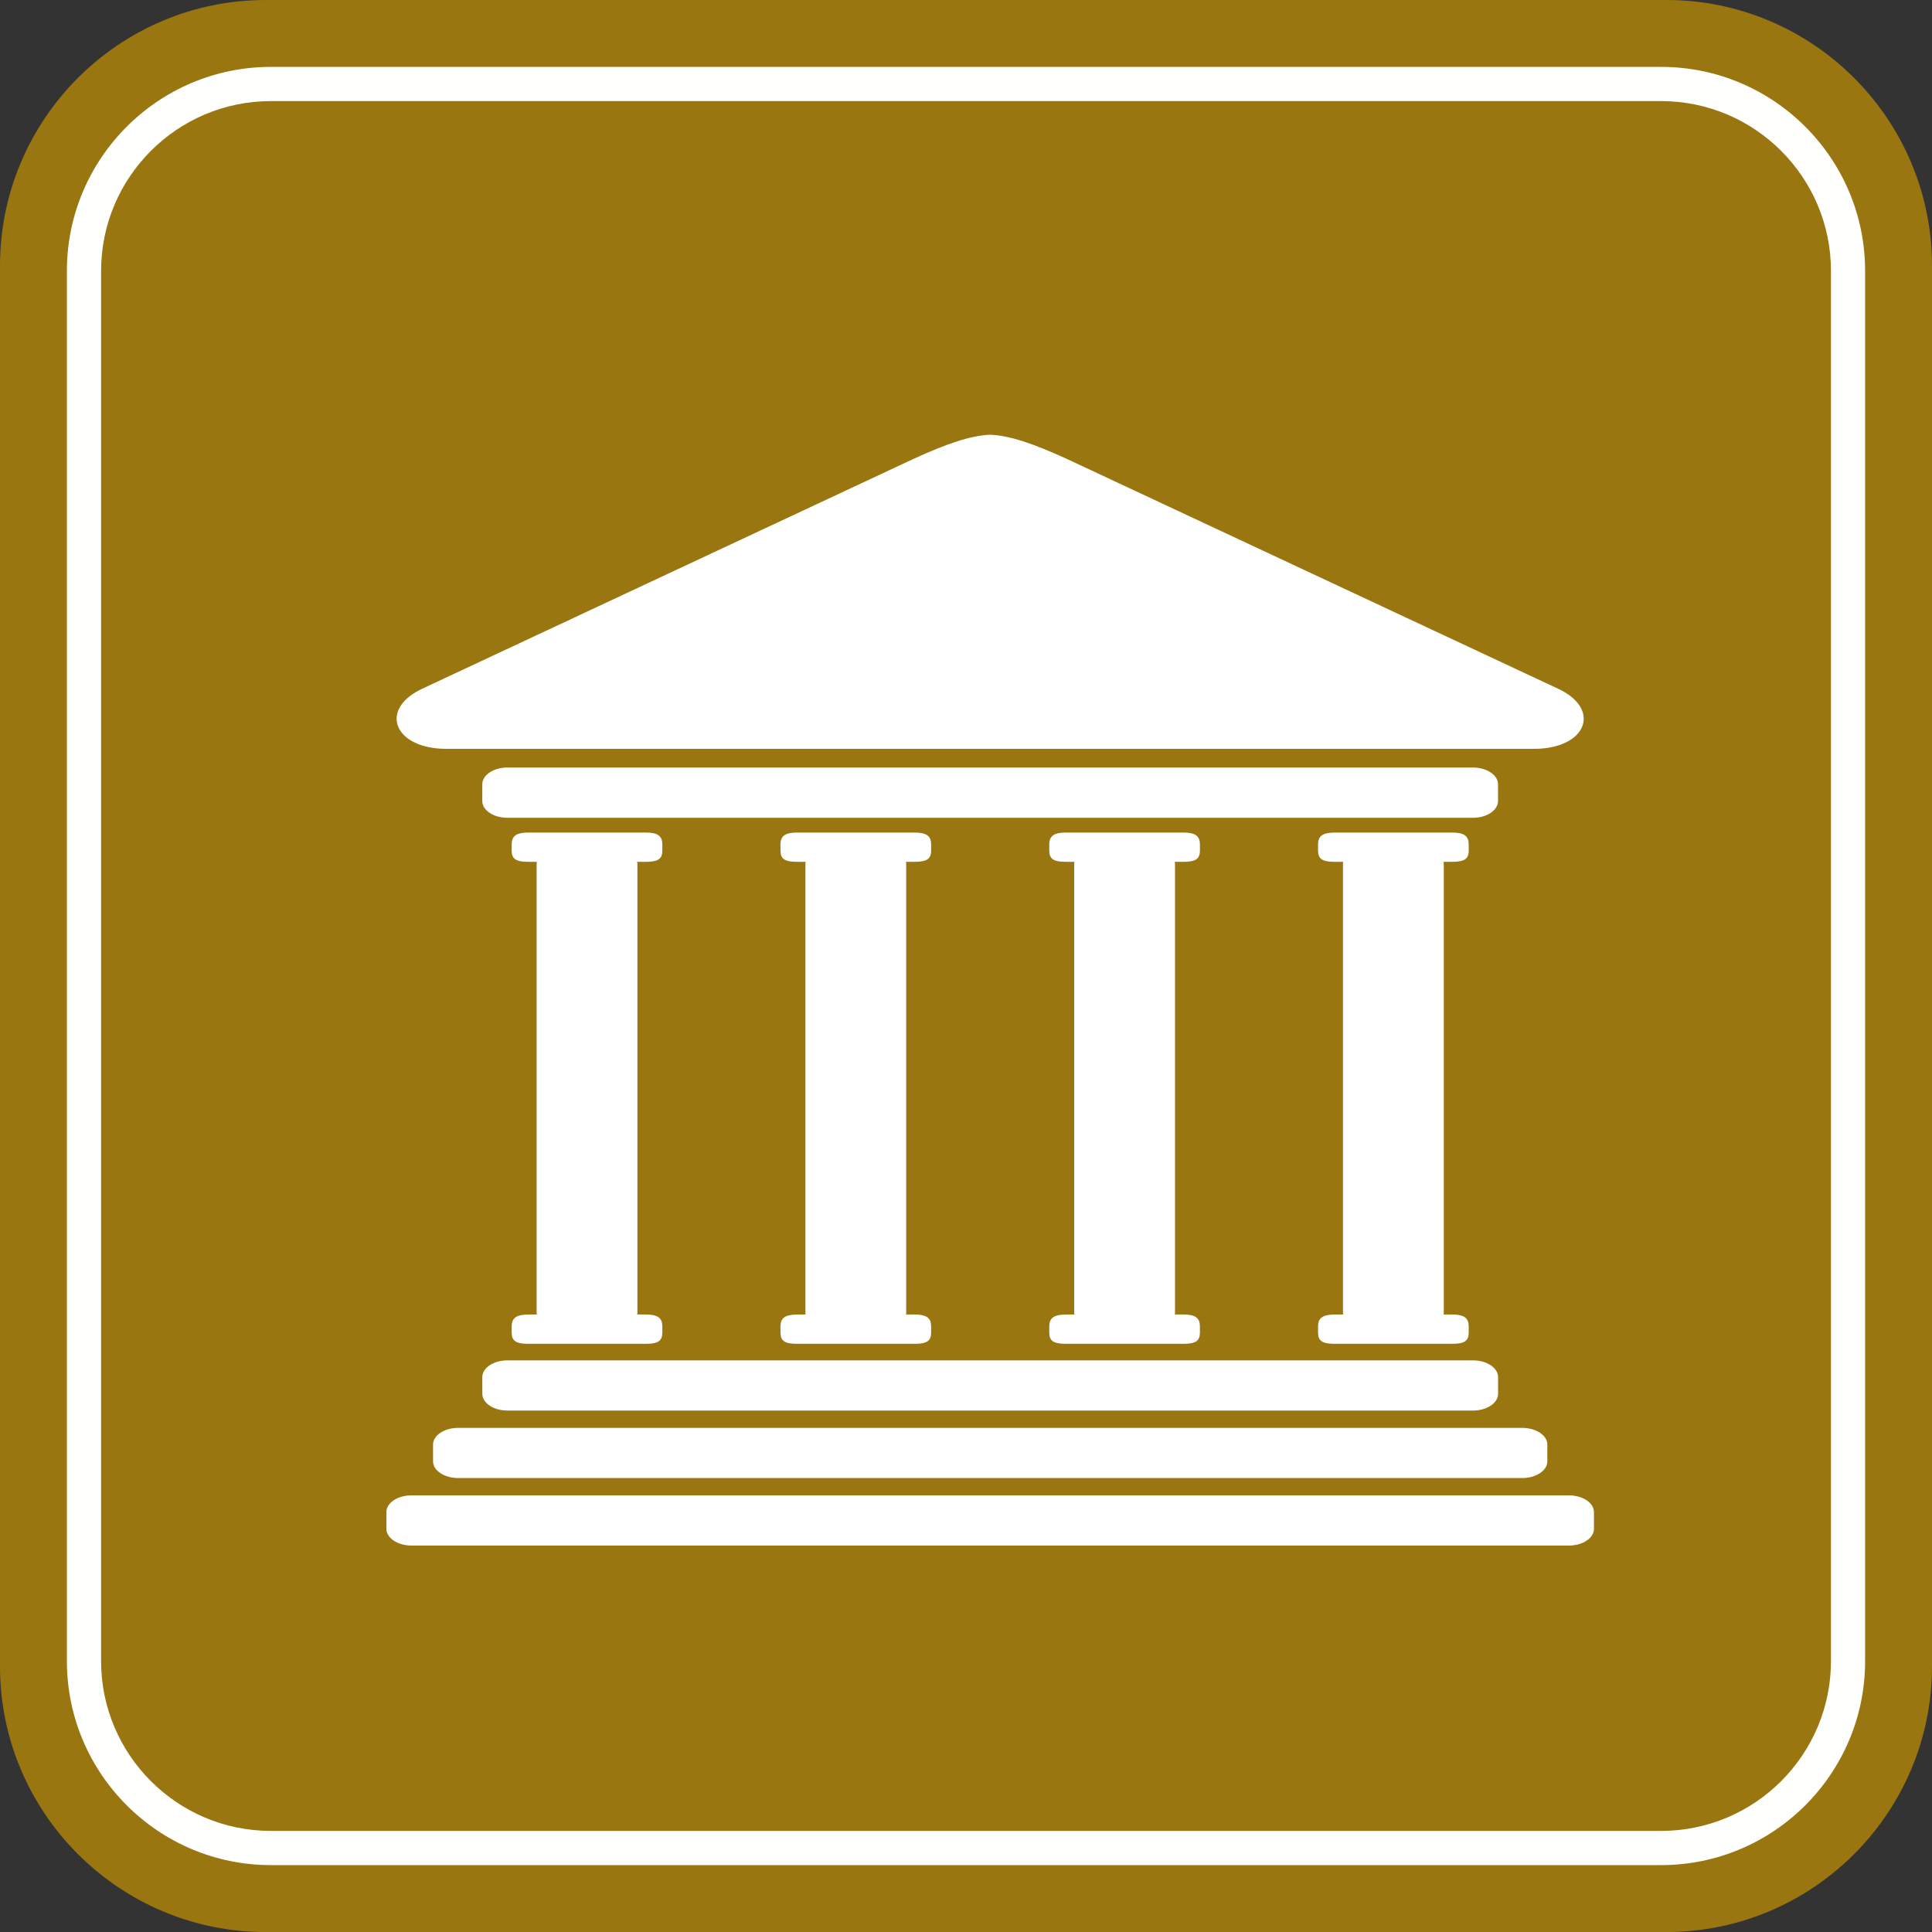
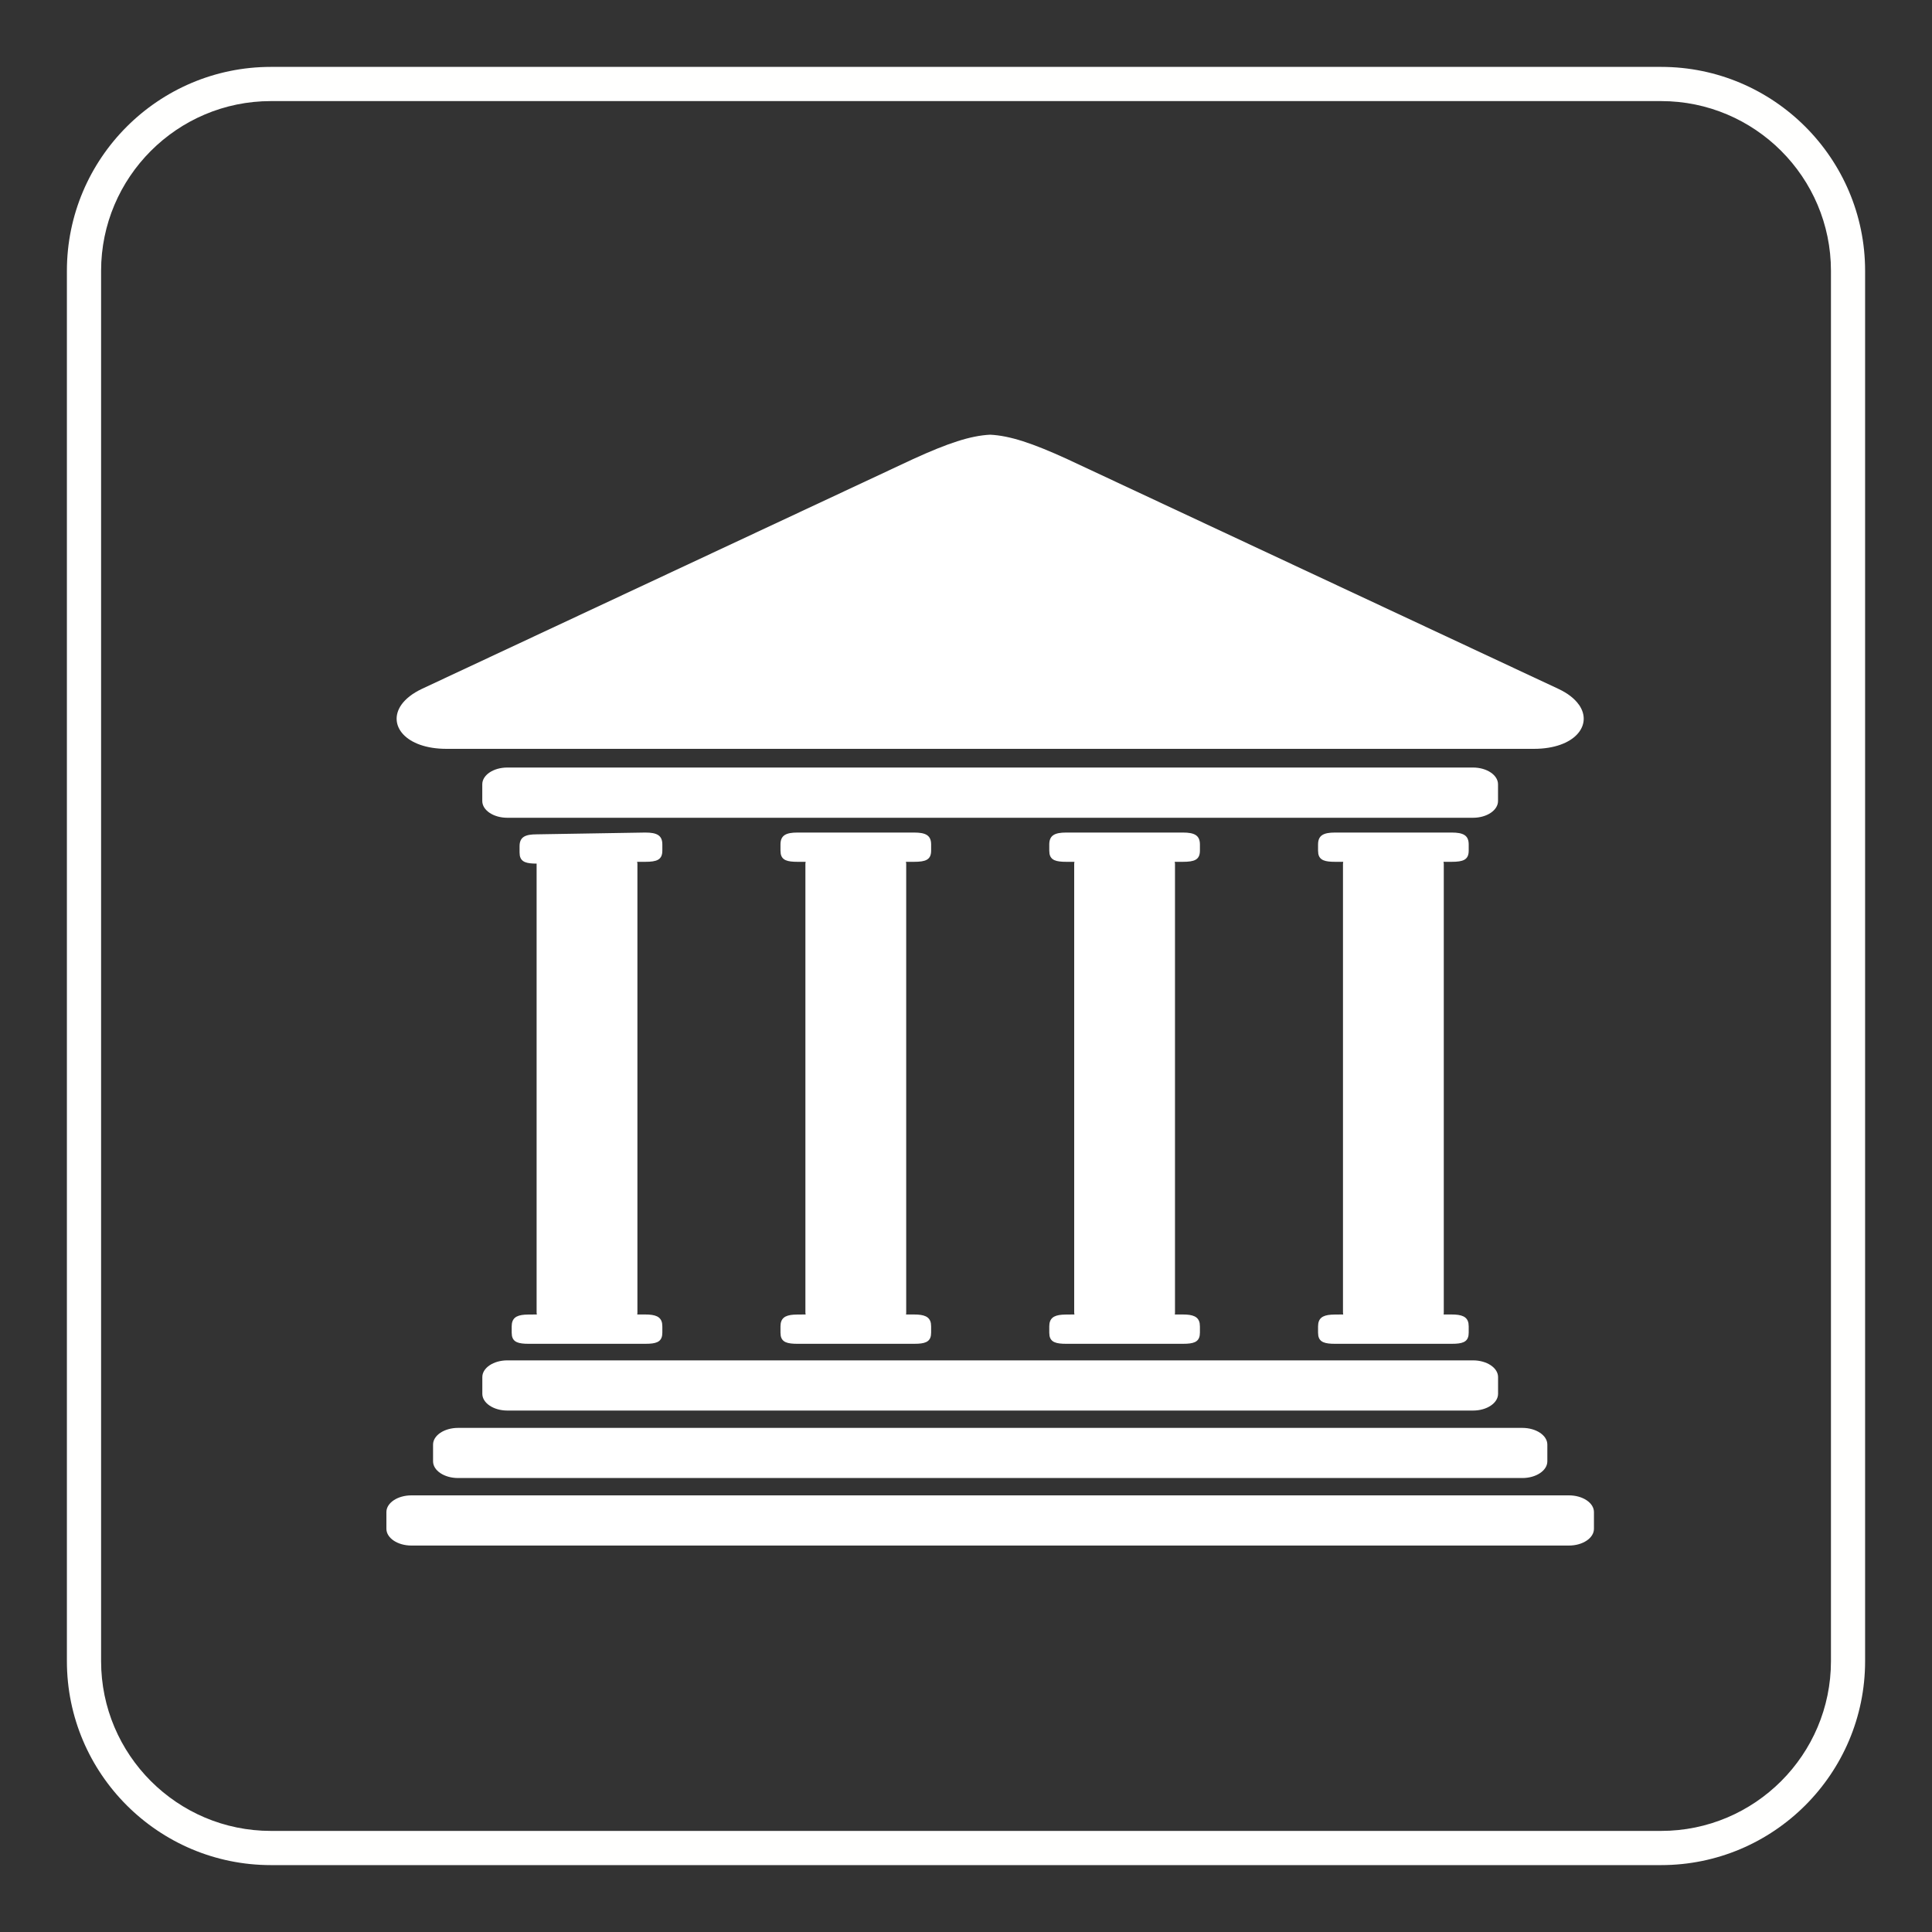
<svg xmlns="http://www.w3.org/2000/svg" height="40" viewBox="0 0 40 40" width="40">
  <rect x="0" y="0" width="40" height="40" fill="#333333" stroke="none" />
  <g fill="none" fill-rule="evenodd">
-     <path d="m5.502 0c-3.034 0-5.502 2.468-5.502 5.502v28.997c0 3.034 2.468 5.502 5.502 5.502h28.996c3.034 0 5.502-2.468 5.502-5.502v-28.997c0-3.034-2.468-5.502-5.502-5.502z" fill="#9a7611" />
    <path d="m34.392 38.615h-28.784c-2.328 0-4.223-1.894-4.223-4.223v-28.784c0-2.329 1.895-4.223 4.223-4.223h28.784c2.329 0 4.223 1.894 4.223 4.223v28.784c0 2.329-1.894 4.223-4.223 4.223zm-28.784-36.522c-1.938 0-3.515 1.577-3.515 3.515v28.784c0 1.938 1.577 3.515 3.515 3.515h28.784c1.939 0 3.516-1.577 3.516-3.515v-28.784c0-1.938-1.577-3.515-3.516-3.515z" fill="#fffffe" />
-     <path d="m24.689 5.59c-.085-.121-.226-.236-.429-.33l-10.164-4.755c-.722-.33-1.188-.485-1.596-.505-.408.02-.874.175-1.596.505l-10.164 4.755c-.202.095-.343.209-.429.33-.295.419.083.914.934.914h22.511c.851 0 1.229-.495.934-.914m-1.675 1.994v-.346c0-.191-.232-.347-.518-.347h-19.994c-.286 0-.518.155-.518.347v.346c0 .191.232.347.518.347h19.994c.286 0 .518-.155.518-.347m-21.029 12.273c0 .191.232.347.518.347h19.994c.286 0 .518-.155.518-.347v-.346c0-.191-.232-.346-.518-.346h-19.994c-.286 0-.518.155-.518.346zm21.532.706h-22.034c-.286 0-.518.155-.518.346v.346c0 .191.232.346.518.346h22.034c.286 0 .518-.155.518-.346v-.346c0-.191-.232-.346-.518-.346m.965 1.397h-23.965c-.286 0-.518.155-.518.346v.346c0 .191.232.347.518.347h23.965c.286 0 .518-.155.518-.347v-.346c0-.191-.232-.346-.518-.346m-19.123-13.723c.238 0 .353.056.353.247v.127c0 .191-.115.232-.353.232l-.169-0.0.006.037v9.299c0 .012-.001.024-.003.036l.166 0c.208 0 .322.043.348.182l.005.066v.127c0 .167-.088.22-.27.23l-.083.002h-2.413c-.208 0-.322-.031-.348-.167l-.005-.065v-.127c0-.167.088-.231.27-.244l.083-.003.168-.001-.005-.036v-9.299l.005-.037-.168 0c-.208 0-.322-.031-.348-.167l-.005-.065v-.127c0-.191.115-.247.353-.247zm5.565 0c.238 0 .353.056.353.247v.127c0 .191-.115.232-.353.232l-.169-0.0.006.037v9.299c0 .012-.001.024-.003.036l.166 0c.208 0 .322.043.348.182l.005.066v.127c0 .167-.088.22-.27.23l-.083.002h-2.413c-.208 0-.322-.031-.348-.167l-.005-.065v-.127c0-.167.088-.231.27-.244l.083-.003.168-.001-.005-.036v-9.299l.005-.037-.168 0c-.208 0-.322-.031-.348-.167l-.005-.065v-.127c0-.191.115-.247.353-.247zm5.565 0c.238 0 .353.056.353.247v.127c0 .191-.115.232-.353.232l-.169-0.0.006.037v9.299c0 .012-.001.024-.003.036l.166 0c.208 0 .322.043.348.182l.005.066v.127c0 .167-.088.22-.27.23l-.083.002h-2.413c-.208 0-.322-.031-.348-.167l-.005-.065v-.127c0-.167.088-.231.27-.244l.083-.003.168-.001-.005-.036v-9.299l.005-.037-.168 0c-.208 0-.322-.031-.348-.167l-.005-.065v-.127c0-.191.115-.247.353-.247zm5.565 0c.238 0 .353.056.353.247v.127c0 .191-.115.232-.353.232l-.169-0.0.006.037v9.299c0 .012-.001.024-.003.036l.166 0c.208 0 .322.043.348.182l.005.066v.127c0 .167-.088.22-.27.23l-.083.002h-2.413c-.208 0-.322-.031-.348-.167l-.005-.065v-.127c0-.167.088-.231.27-.244l.083-.003.168-.001-.005-.036v-9.299l.005-.037-.168 0c-.208 0-.322-.031-.348-.167l-.005-.065v-.127c0-.191.115-.247.353-.247z" fill="#fff" transform="translate(8 9)" />
+     <path d="m24.689 5.59c-.085-.121-.226-.236-.429-.33l-10.164-4.755c-.722-.33-1.188-.485-1.596-.505-.408.02-.874.175-1.596.505l-10.164 4.755c-.202.095-.343.209-.429.33-.295.419.083.914.934.914h22.511c.851 0 1.229-.495.934-.914m-1.675 1.994v-.346c0-.191-.232-.347-.518-.347h-19.994c-.286 0-.518.155-.518.347v.346c0 .191.232.347.518.347h19.994c.286 0 .518-.155.518-.347m-21.029 12.273c0 .191.232.347.518.347h19.994c.286 0 .518-.155.518-.347v-.346c0-.191-.232-.346-.518-.346h-19.994c-.286 0-.518.155-.518.346zm21.532.706h-22.034c-.286 0-.518.155-.518.346v.346c0 .191.232.346.518.346h22.034c.286 0 .518-.155.518-.346v-.346c0-.191-.232-.346-.518-.346m.965 1.397h-23.965c-.286 0-.518.155-.518.346v.346c0 .191.232.347.518.347h23.965c.286 0 .518-.155.518-.347v-.346c0-.191-.232-.346-.518-.346m-19.123-13.723c.238 0 .353.056.353.247v.127c0 .191-.115.232-.353.232l-.169-0.0.006.037v9.299c0 .012-.001.024-.003.036l.166 0c.208 0 .322.043.348.182l.005.066v.127c0 .167-.088.22-.27.23l-.083.002h-2.413c-.208 0-.322-.031-.348-.167l-.005-.065v-.127c0-.167.088-.231.27-.244l.083-.003.168-.001-.005-.036v-9.299c-.208 0-.322-.031-.348-.167l-.005-.065v-.127c0-.191.115-.247.353-.247zm5.565 0c.238 0 .353.056.353.247v.127c0 .191-.115.232-.353.232l-.169-0.0.006.037v9.299c0 .012-.001.024-.003.036l.166 0c.208 0 .322.043.348.182l.005.066v.127c0 .167-.088.22-.27.23l-.083.002h-2.413c-.208 0-.322-.031-.348-.167l-.005-.065v-.127c0-.167.088-.231.27-.244l.083-.003.168-.001-.005-.036v-9.299l.005-.037-.168 0c-.208 0-.322-.031-.348-.167l-.005-.065v-.127c0-.191.115-.247.353-.247zm5.565 0c.238 0 .353.056.353.247v.127c0 .191-.115.232-.353.232l-.169-0.0.006.037v9.299c0 .012-.001.024-.003.036l.166 0c.208 0 .322.043.348.182l.005.066v.127c0 .167-.088.22-.27.23l-.083.002h-2.413c-.208 0-.322-.031-.348-.167l-.005-.065v-.127c0-.167.088-.231.27-.244l.083-.003.168-.001-.005-.036v-9.299l.005-.037-.168 0c-.208 0-.322-.031-.348-.167l-.005-.065v-.127c0-.191.115-.247.353-.247zm5.565 0c.238 0 .353.056.353.247v.127c0 .191-.115.232-.353.232l-.169-0.0.006.037v9.299c0 .012-.001.024-.003.036l.166 0c.208 0 .322.043.348.182l.005.066v.127c0 .167-.088.22-.27.23l-.083.002h-2.413c-.208 0-.322-.031-.348-.167l-.005-.065v-.127c0-.167.088-.231.27-.244l.083-.003.168-.001-.005-.036v-9.299l.005-.037-.168 0c-.208 0-.322-.031-.348-.167l-.005-.065v-.127c0-.191.115-.247.353-.247z" fill="#fff" transform="translate(8 9)" />
  </g>
</svg>